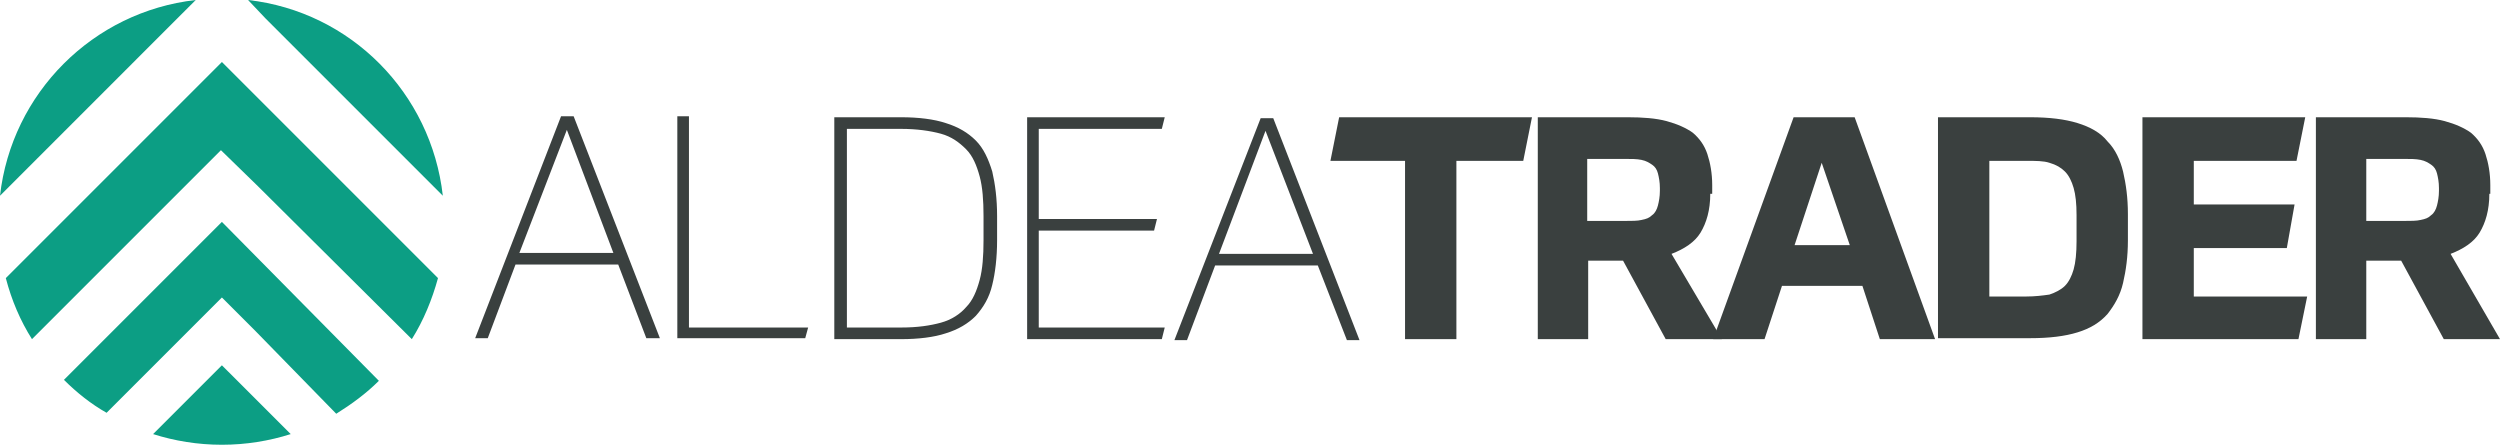
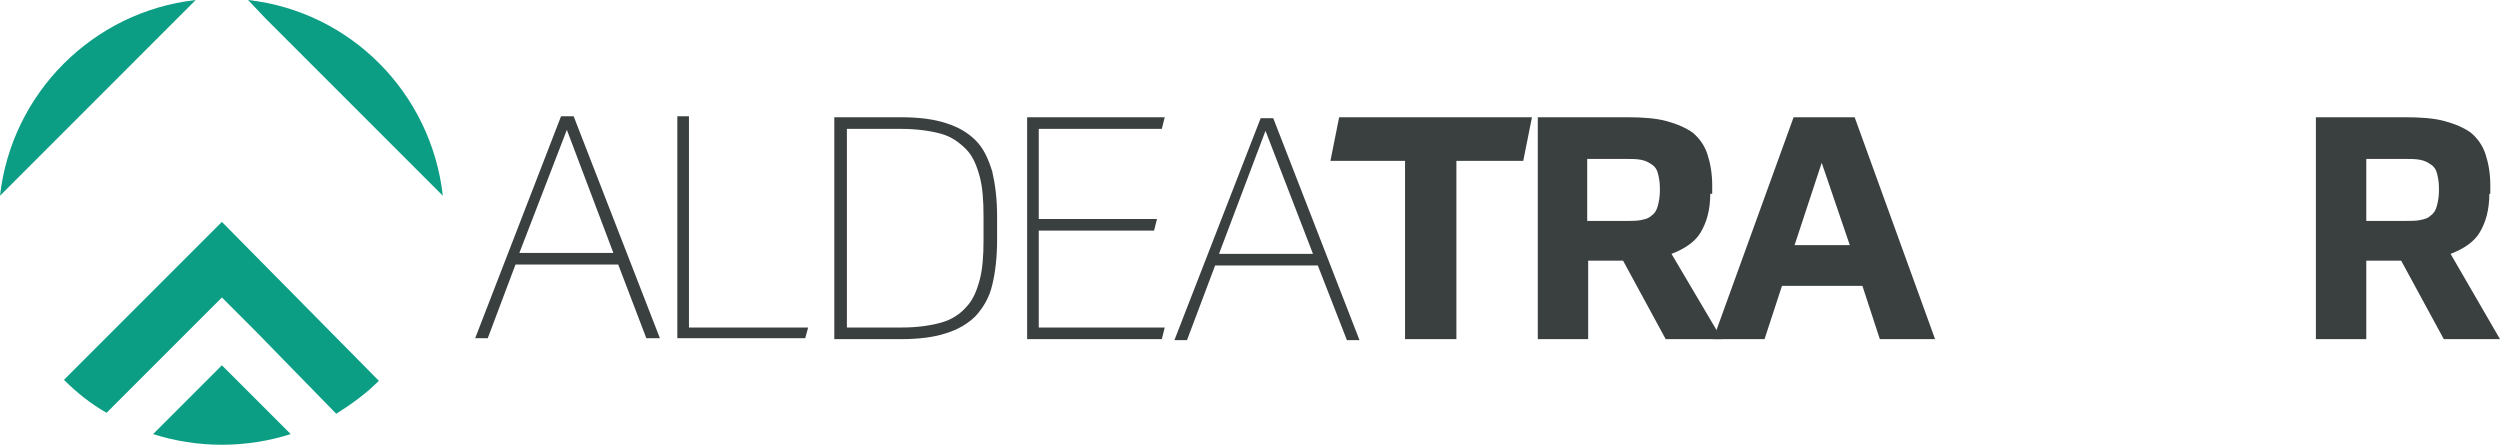
<svg xmlns="http://www.w3.org/2000/svg" width="258" height="46" viewBox="0 0 258 46" fill="none">
  <g clip-path="url(#clip0_683_11428)">
    <path d="M86.1 35V12.1H93C94.8 12.1 96.4 12.3 97.6 12.7C98.9 13.1 99.9 13.7 100.7 14.5C101.5 15.3 102 16.4 102.4 17.7C102.7 19 102.9 20.5 102.9 22.3V24.8C102.9 26.6 102.7 28.2 102.4 29.4C102.1 30.7 101.5 31.7 100.7 32.6C99.9 33.4 98.9 34 97.6 34.4C96.4 34.8 94.8 35 93 35H86.1ZM87.4 33.8H93C94.7 33.8 96 33.6 97.1 33.3C98.2 33 99.1 32.4 99.7 31.7C100.4 31 100.8 30 101.1 28.9C101.4 27.8 101.5 26.4 101.5 24.8V22.3C101.5 20.7 101.4 19.3 101.1 18.2C100.8 17.1 100.4 16.1 99.7 15.4C99 14.7 98.2 14.1 97.1 13.8C96 13.5 94.6 13.3 93 13.3H87.4V33.8Z" fill="#3A403F" />
    <path d="M119.9 35H106V12.1H120.2L119.9 13.3H107.2V22.6H119.4L119.1 23.8H107.2V33.8H120.2L119.9 35Z" fill="#3A403F" />
    <path d="M136 27.399H125.4L122.5 35.099H121.2L130.1 12.199H131.4L140.3 35.099H139L136 27.399ZM125.8 26.199H135.5L130.6 13.499L125.8 26.199Z" fill="#3A403F" />
    <path d="M158.1 12.1L157.2 16.6H150.3V35H145V16.6H137.3L138.2 12.1H158.1Z" fill="#3A403F" />
    <path d="M176.5 20C176.5 21.7 176.1 23 175.5 24C174.9 25 173.8 25.7 172.5 26.2L177.7 35H171.9L167.5 26.9H163.9V35H158.7V12.1H168C169.5 12.1 170.9 12.2 172 12.5C173.1 12.8 174 13.2 174.7 13.7C175.4 14.3 175.9 15 176.2 15.9C176.5 16.8 176.7 17.9 176.7 19.1V20H176.5ZM171.3 19.4C171.3 18.8 171.2 18.3 171.1 17.9C171 17.5 170.8 17.2 170.5 17C170.2 16.8 169.9 16.6 169.4 16.5C168.9 16.4 168.4 16.4 167.7 16.4H163.8V22.8H167.7C168.4 22.8 169 22.8 169.4 22.7C169.9 22.6 170.2 22.5 170.5 22.2C170.8 22 171 21.6 171.1 21.2C171.2 20.8 171.3 20.3 171.3 19.7V19.4Z" fill="#3A403F" />
    <path d="M192.2 29.5H183.9L182.1 35H176.8L185.1 12.1H191.4L199.7 35H194L192.2 29.5ZM185.2 25.3H190.9L188 16.8L185.2 25.3Z" fill="#3A403F" />
-     <path d="M200 12.1H209.5C211.5 12.1 213.1 12.3 214.4 12.7C215.7 13.1 216.8 13.7 217.5 14.6C218.3 15.4 218.8 16.5 219.1 17.7C219.4 19 219.6 20.4 219.6 22.1V24.8C219.6 26.5 219.4 27.9 219.1 29.2C218.8 30.5 218.2 31.5 217.5 32.4C216.7 33.3 215.7 33.9 214.4 34.3C213.1 34.7 211.5 34.9 209.5 34.9H200V12.1ZM205.3 30.6H209.1C210 30.6 210.8 30.5 211.5 30.4C212.1 30.2 212.7 29.9 213.1 29.5C213.5 29.1 213.8 28.5 214 27.8C214.2 27.1 214.3 26.1 214.3 24.9V22.2C214.3 21 214.2 20.1 214 19.4C213.8 18.7 213.5 18.1 213.1 17.7C212.7 17.3 212.2 17 211.5 16.8C210.9 16.6 210.1 16.6 209.1 16.6H205.3V30.6Z" fill="#3A403F" />
-     <path d="M236 25.6H226.4V30.6H238.1L237.2 35H221.1V12.1H237.9L237 16.6H226.4V21.1H236.8L236 25.6Z" fill="#3A403F" />
    <path d="M256.9 20C256.9 21.7 256.5 23 255.9 24C255.3 25 254.2 25.7 252.9 26.2L258 35H252.2L247.8 26.9H244.2V35H239V12.1H248.3C249.8 12.1 251.2 12.2 252.3 12.5C253.4 12.8 254.3 13.2 255 13.7C255.7 14.3 256.2 15 256.5 15.9C256.8 16.8 257 17.9 257 19.1V20H256.9ZM251.7 19.4C251.7 18.8 251.6 18.3 251.5 17.9C251.4 17.5 251.2 17.2 250.9 17C250.6 16.8 250.3 16.6 249.8 16.5C249.3 16.4 248.8 16.4 248.1 16.4H244.2V22.8H248.1C248.8 22.8 249.4 22.8 249.8 22.7C250.3 22.6 250.6 22.5 250.9 22.2C251.2 22 251.4 21.6 251.5 21.2C251.6 20.8 251.7 20.3 251.7 19.7V19.4Z" fill="#3A403F" />
    <path d="M34.7 42.7C36.3 41.7 37.8 40.6 39.1 39.3L22.9 22.9L6.6 39.2C7.9 40.5 9.4 41.7 11 42.6L19.4 34.2L22.9 30.7L26.4 34.2L34.7 42.7Z" fill="#0C9E84" />
-     <path d="M22.9 6.4L0.6 28.7C1.2 31 2.1 33.1 3.3 35L19.1 19.2L22.8 15.5L26.6 19.2L42.5 35C43.7 33.1 44.6 30.9 45.2 28.7L22.9 6.4Z" fill="#0C9E84" />
    <path d="M22.9 37.699L15.8 44.799C18 45.499 20.4 45.899 22.9 45.899C25.4 45.899 27.8 45.499 30 44.799L22.9 37.699Z" fill="#0C9E84" />
    <path d="M27.4 1.9L45.7 20.2C44.5 9.6 36.2 1.2 25.6 0L27.4 1.9Z" fill="#0C9E84" />
    <path d="M18.3 1.9L20.2 0C9.6 1.2 1.2 9.6 0 20.2L18.3 1.9Z" fill="#0C9E84" />
    <g clip-path="url(#clip1_683_11428)">
      <path d="M63.8 27.3H53.2L50.3 35H49L57.9 12H59.2L68.1 34.9H66.7L63.8 27.3ZM53.6 26.1H63.3L58.5 13.4L53.6 26.1Z" fill="#3A403F" />
      <path d="M71.1 12V33.8H83.4L83.1 34.9H69.9V12H71.1Z" fill="#3A403F" />
    </g>
  </g>
  <defs>
    <clipPath id="clip0_683_11428">
      <rect width="258" height="45.9" fill="white" />
    </clipPath>
    <clipPath id="clip1_683_11428">
      <rect width="34.4" height="22.9" fill="white" transform="translate(49 12)" />
    </clipPath>
  </defs>
</svg>